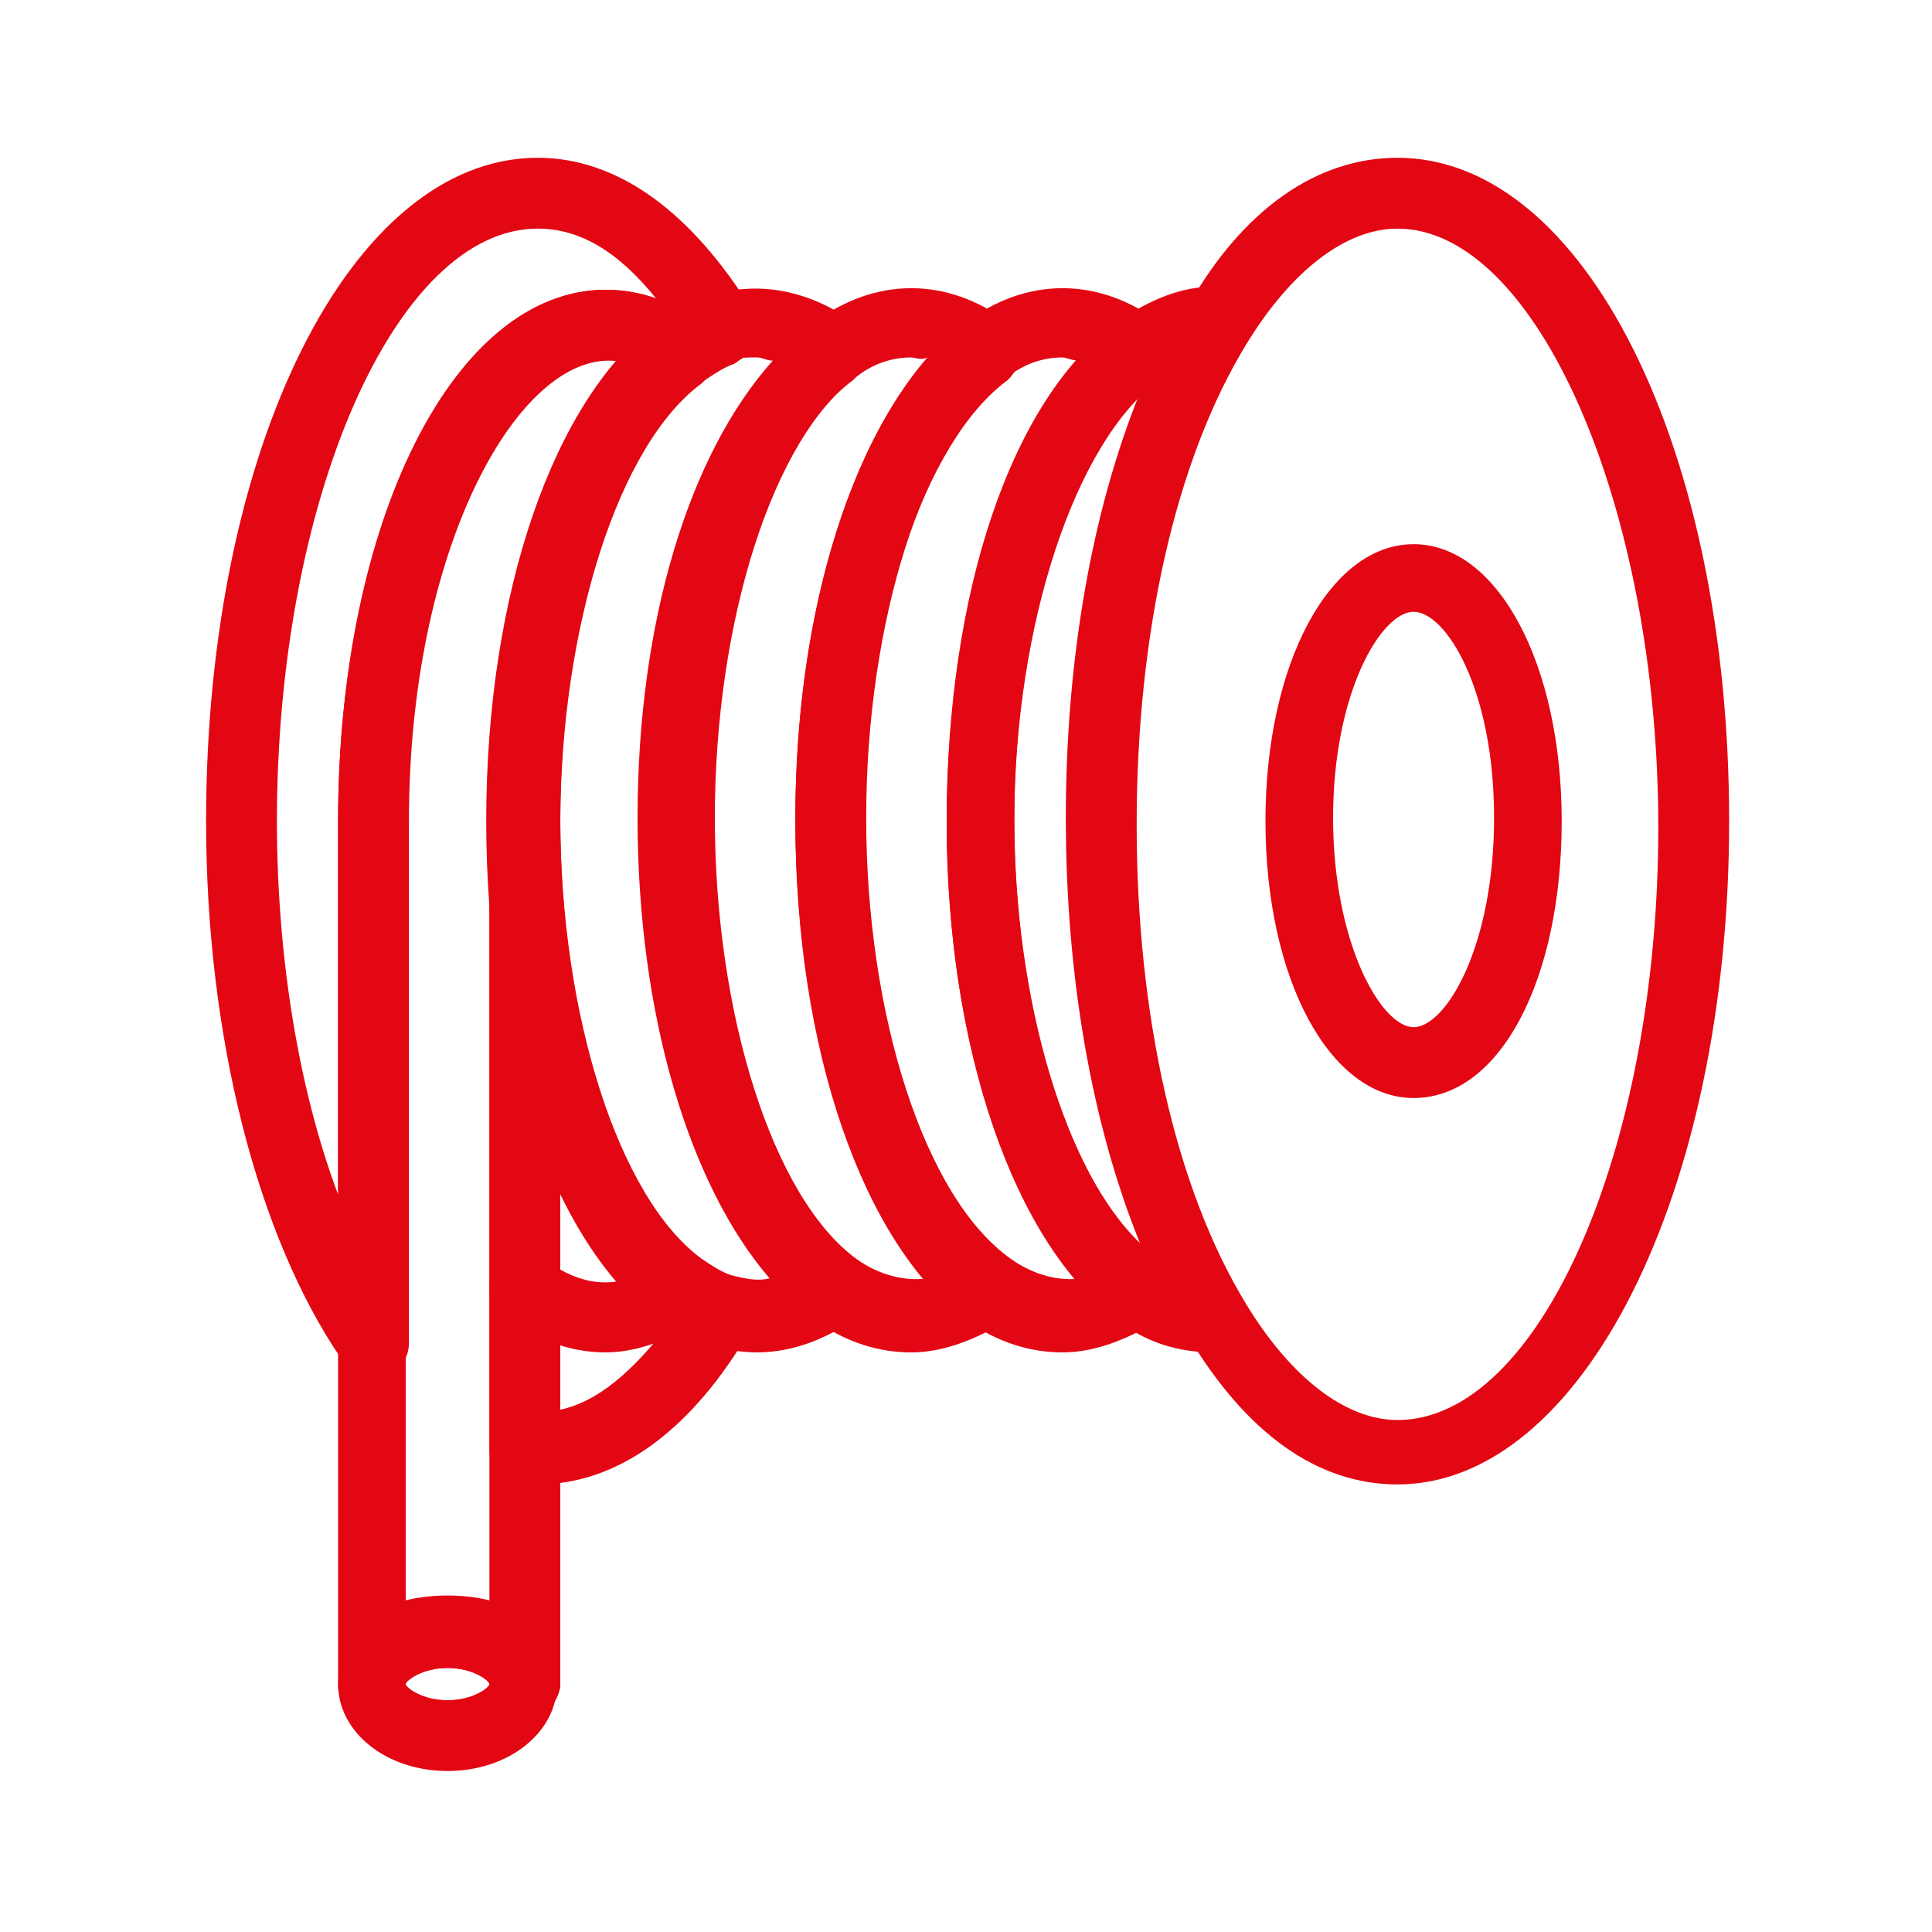
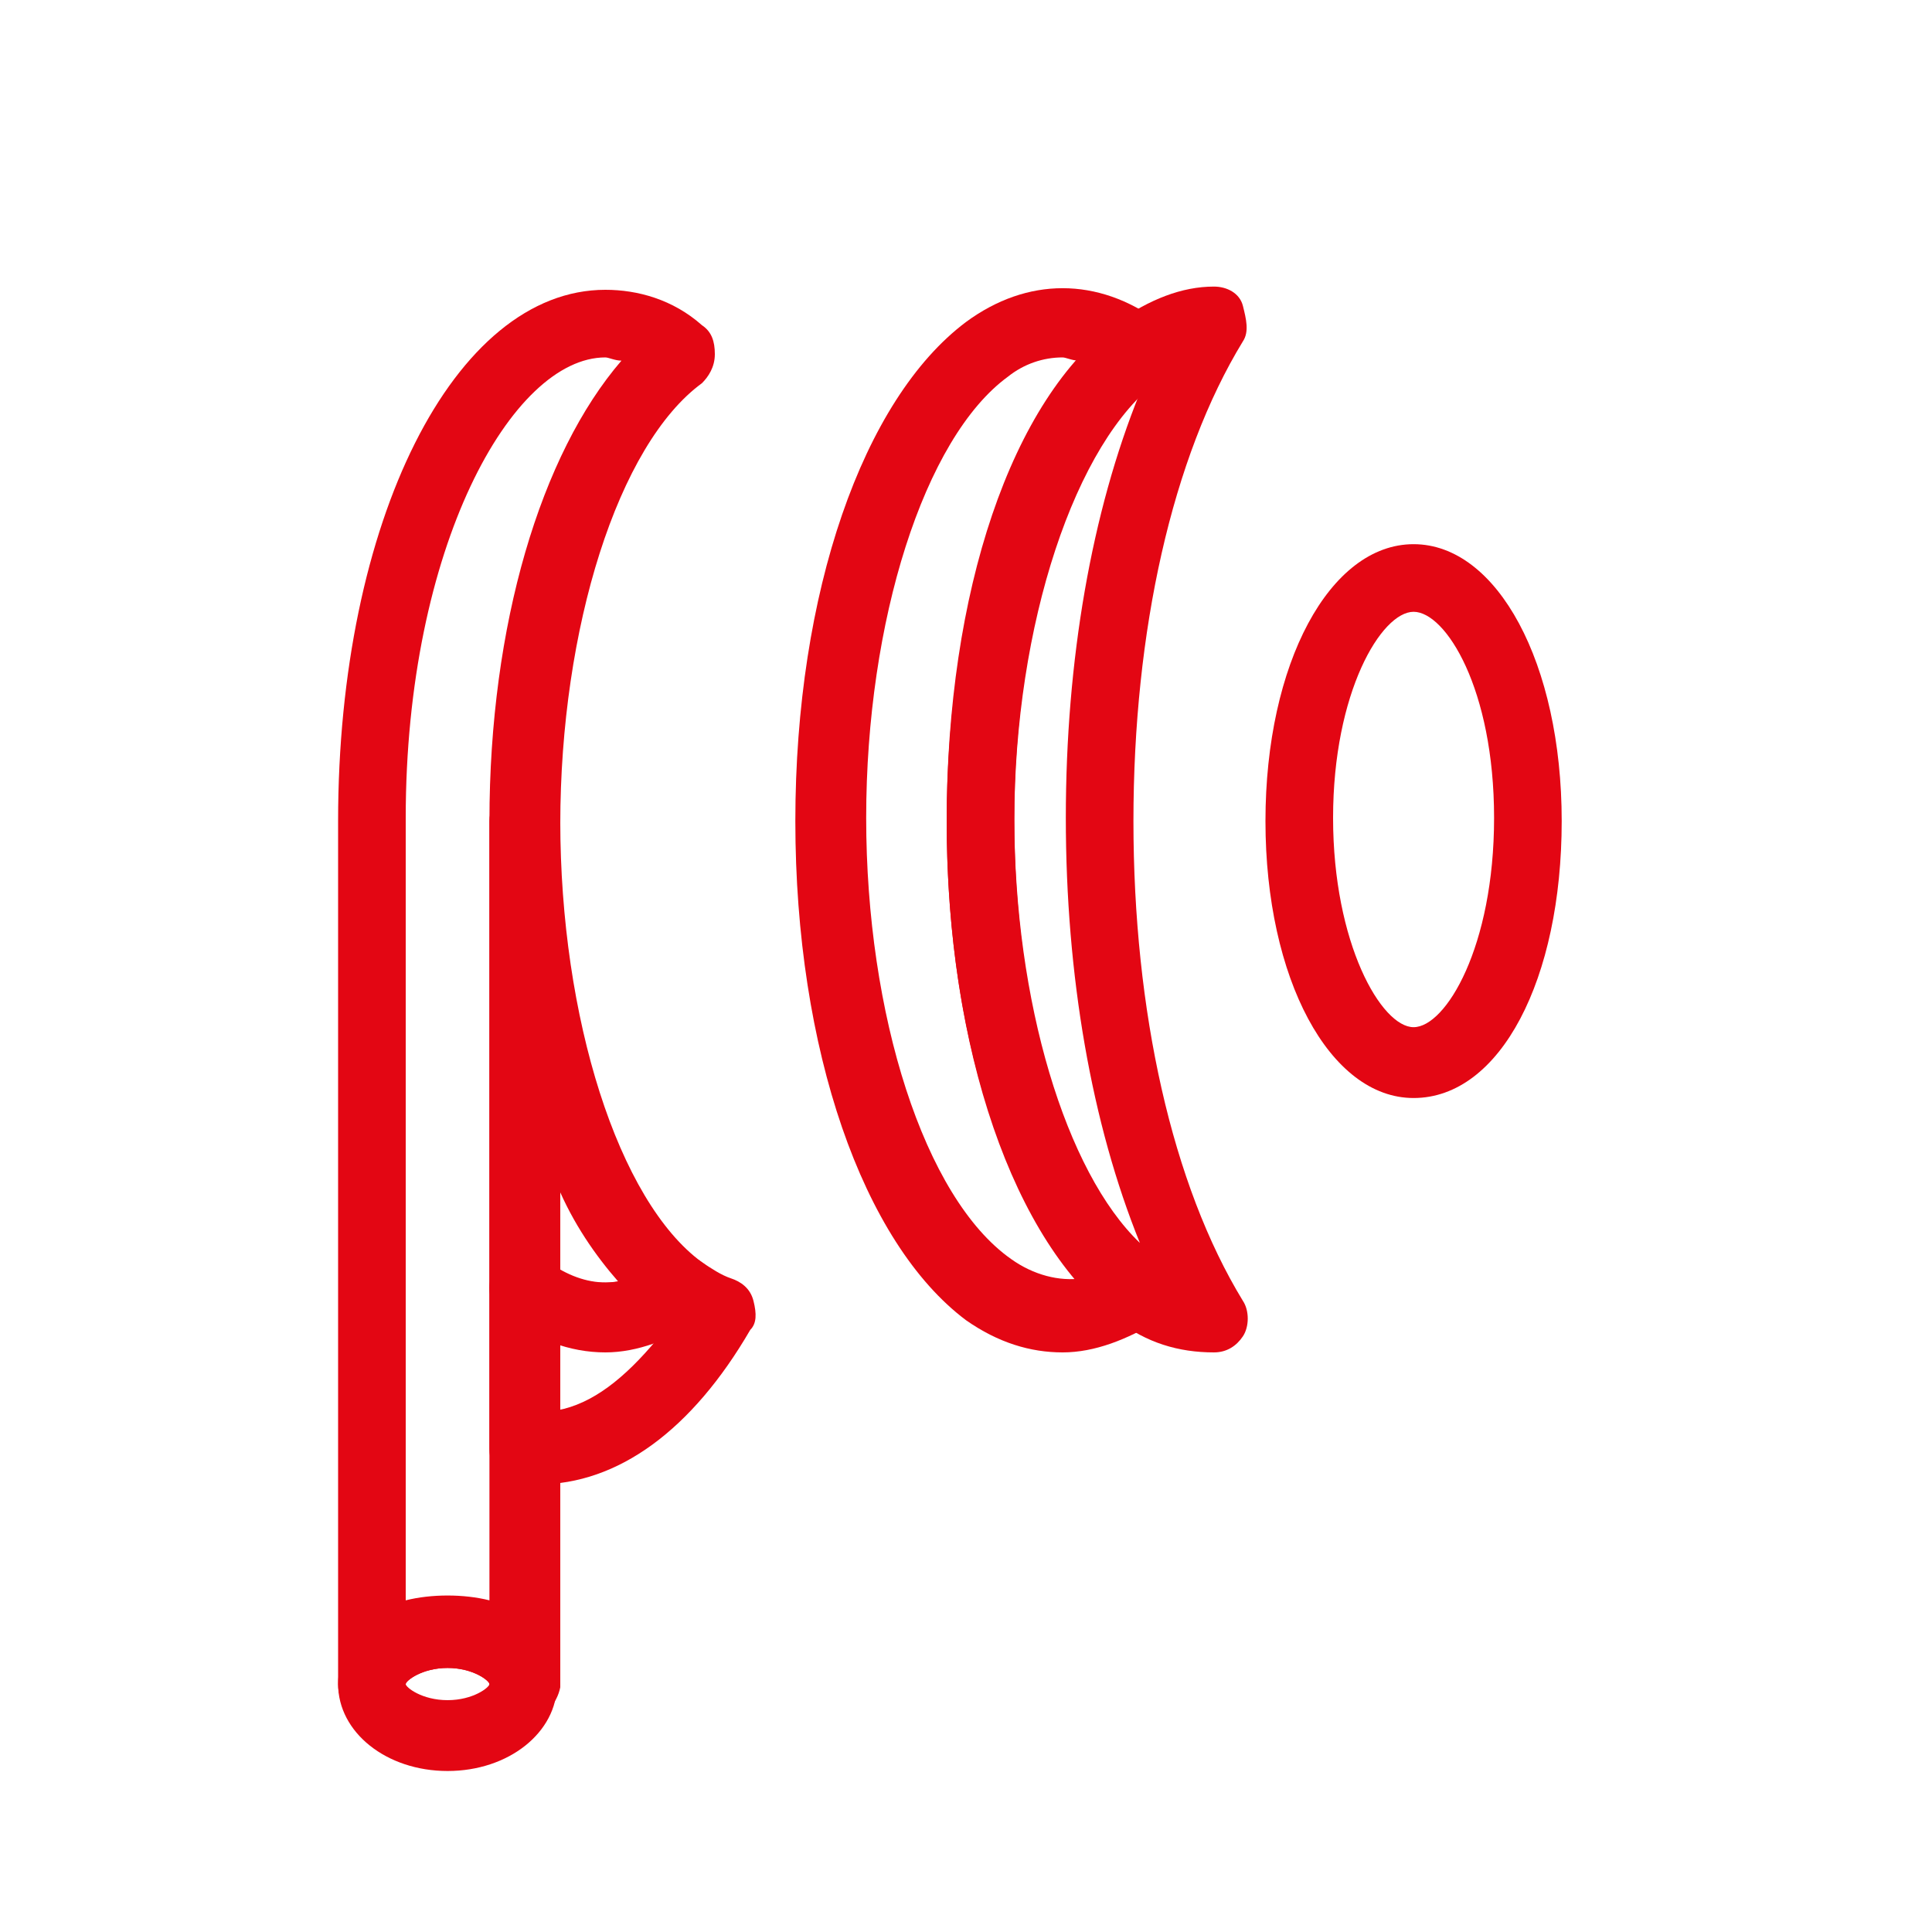
<svg xmlns="http://www.w3.org/2000/svg" version="1.1" id="Calque_1" x="0px" y="0px" viewBox="0 0 60 60" style="enable-background:new 0 0 60 60;" xml:space="preserve">
  <style type="text/css">
	.st0{fill:#E30613;}
</style>
  <g id="a">
</g>
  <g id="b">
    <g id="c">
      <g>
-         <path class="st0" d="M23.5,42c-0.5,0-1-0.1-1.5-0.2c-0.5-0.2-1.1-0.5-1.6-0.8c-3.2-2.4-5.3-8.4-5.3-15.5s2.1-13.1,5.3-15.5     c0.5-0.4,1-0.6,1.6-0.8c1.5-0.5,3.1-0.2,4.5,0.8c0.3,0.2,0.4,0.5,0.4,0.9c0,0.4-0.2,0.7-0.4,0.9c-2.6,1.9-4.4,7.6-4.4,13.7     s1.8,11.8,4.4,13.7c0.3,0.2,0.4,0.5,0.4,0.9s-0.2,0.7-0.4,0.9C25.6,41.6,24.6,42,23.5,42L23.5,42z M23.5,11.1     c-0.3,0-0.5,0-0.8,0.1c-0.3,0.1-0.6,0.3-0.9,0.5c-2.6,1.9-4.4,7.6-4.4,13.7s1.8,11.8,4.4,13.7c0.3,0.2,0.6,0.4,0.9,0.5     c0.4,0.1,0.8,0.2,1.2,0.1c-2.5-2.9-4.1-8.2-4.1-14.3s1.6-11.3,4.2-14.2C23.8,11.2,23.7,11.1,23.5,11.1L23.5,11.1z" />
-         <path class="st0" d="M28.3,42c-1,0-2-0.3-3-1c-3.2-2.4-5.3-8.4-5.3-15.5s2.1-13.1,5.3-15.5c1.9-1.4,4.1-1.4,6,0     c0.3,0.2,0.4,0.5,0.4,0.9c0,0.4-0.2,0.7-0.4,0.9c-2.6,1.9-4.5,7.6-4.5,13.7s1.8,11.8,4.5,13.7c0.3,0.2,0.4,0.5,0.4,0.9     s-0.2,0.7-0.4,0.9C30.3,41.6,29.3,42,28.3,42L28.3,42z M28.3,11.1c-0.6,0-1.2,0.2-1.7,0.6c-2.6,1.9-4.4,7.6-4.4,13.7     s1.8,11.8,4.4,13.7c0.7,0.5,1.5,0.7,2.2,0.6c-2.5-2.9-4.1-8.2-4.1-14.3s1.6-11.4,4.1-14.3C28.6,11.2,28.4,11.1,28.3,11.1z" />
        <path class="st0" d="M33,42c-1,0-2-0.3-3-1c-3.2-2.4-5.3-8.4-5.3-15.5S26.8,12.4,30,10c1.9-1.4,4.1-1.4,6,0     c0.3,0.2,0.4,0.5,0.4,0.9c0,0.4-0.2,0.7-0.4,0.9c-2.6,1.9-4.5,7.6-4.5,13.7s1.8,11.8,4.5,13.7c0.3,0.2,0.4,0.5,0.4,0.9     S36.2,40.8,36,41C35,41.6,34,42,33,42L33,42z M33,11.1c-0.6,0-1.2,0.2-1.7,0.6c-2.6,1.9-4.4,7.6-4.4,13.7s1.8,11.8,4.5,13.7     c0.7,0.5,1.5,0.7,2.2,0.6c-2.7-2.8-4.2-8.2-4.2-14.2s1.6-11.4,4.1-14.3C33.3,11.2,33.1,11.1,33,11.1z" />
        <path class="st0" d="M37.7,42c-1.1,0-2.1-0.3-3-1c-3.2-2.4-5.3-8.4-5.3-15.5s2-13.1,5.3-15.5c1-0.7,2-1.1,3-1.1     c0.4,0,0.8,0.2,0.9,0.6c0.1,0.4,0.2,0.8,0,1.1c-2.2,3.6-3.4,9-3.4,14.9s1.2,11.3,3.4,14.9c0.2,0.3,0.2,0.8,0,1.1     C38.4,41.8,38.1,42,37.7,42L37.7,42z M35.4,12.2c-2.3,2.3-3.9,7.5-3.9,13.2s1.6,11,3.9,13.2c-1.5-3.7-2.3-8.3-2.3-13.2     S33.9,15.9,35.4,12.2z" />
-         <path class="st0" d="M43.4,46.1c-2.5,0-4.7-1.6-6.5-4.6c-2.4-3.9-3.7-9.7-3.7-16s1.4-12.1,3.7-16c1.7-3,4-4.6,6.5-4.6     c5.8,0,10.3,9,10.3,20.6S49.1,46.1,43.4,46.1L43.4,46.1z M43.4,7.1c-1.6,0-3.3,1.3-4.7,3.6c-2.2,3.6-3.4,9-3.4,14.9     s1.2,11.3,3.4,14.9c1.4,2.3,3.1,3.6,4.7,3.6c4.4,0,8.1-8.4,8.1-18.4S47.7,7.1,43.4,7.1z" />
        <path class="st0" d="M43.9,34.1c-2.6,0-4.6-3.7-4.6-8.6s2-8.6,4.6-8.6s4.6,3.7,4.6,8.6S46.6,34.1,43.9,34.1z M43.9,19     c-1,0-2.5,2.5-2.5,6.4s1.5,6.5,2.5,6.5s2.5-2.5,2.5-6.5S44.9,19,43.9,19z" />
        <path class="st0" d="M16.7,46.1c-0.2,0-0.3,0-0.5,0c-0.6,0-1-0.5-1-1.1v-5c0-0.4,0.2-0.8,0.6-1s0.8-0.1,1.1,0.1     c1.2,0.9,2.4,1,3.6,0.1c0.4-0.3,0.9-0.3,1.3,0c0.3,0.2,0.6,0.4,0.9,0.5c0.3,0.1,0.6,0.3,0.7,0.7s0.1,0.7-0.1,0.9     C21.5,44.4,19.2,46.1,16.7,46.1L16.7,46.1z M17.3,41.7v2.1c1.1-0.2,2.1-1,3.1-2.2C19.4,42,18.3,42.1,17.3,41.7z" />
-         <path class="st0" d="M11.5,42.7c-0.3,0-0.7-0.2-0.9-0.5c-2.6-3.8-4.2-10-4.2-16.7c0-11.6,4.5-20.6,10.3-20.6     c2.5,0,4.8,1.7,6.7,4.8c0.2,0.3,0.2,0.6,0.1,0.9s-0.4,0.5-0.7,0.7c-0.3,0.1-0.6,0.3-0.9,0.5c-0.4,0.3-0.9,0.3-1.3,0     c-0.6-0.4-1.1-0.6-1.7-0.6c-2.9,0-6.2,5.9-6.2,14.3v16.2c0,0.5-0.3,0.9-0.8,1C11.7,42.7,11.6,42.7,11.5,42.7L11.5,42.7z      M16.7,7.1c-4.4,0-8.1,8.4-8.1,18.4c0,4.3,0.7,8.4,1.9,11.6V25.5c0-9.3,3.7-16.5,8.3-16.5c0.6,0,1.1,0.1,1.6,0.3     C19.2,7.8,18,7.1,16.7,7.1z" />
        <path class="st0" d="M18.8,42c-1.1,0-2.2-0.4-3.2-1.2c-0.3-0.2-0.4-0.5-0.4-0.8V25.5c0-0.6,0.5-1.1,1.1-1.1     c0.6,0,1.1,0.5,1.1,1.1c0,6.1,1.8,11.8,4.4,13.7c0.3,0.2,0.4,0.5,0.4,0.9S22,40.8,21.8,41C20.8,41.6,19.8,42,18.8,42z M17.3,39.4     c0.6,0.4,1.3,0.5,1.9,0.4c-0.7-0.8-1.4-1.8-1.9-3V39.4L17.3,39.4z" />
        <path class="st0" d="M13.9,55c-1.9,0-3.4-1.2-3.4-2.7s1.5-2.7,3.4-2.7s3.4,1.2,3.4,2.7S15.8,55,13.9,55z M13.9,51.8     c-0.8,0-1.3,0.4-1.3,0.5s0.5,0.5,1.3,0.5s1.3-0.4,1.3-0.5S14.7,51.8,13.9,51.8z" />
        <path class="st0" d="M16.3,53.4c-0.6,0-1.1-0.5-1.1-1.1c0-0.1-0.5-0.5-1.3-0.5s-1.3,0.4-1.3,0.5c0,0.6-0.5,1.1-1.1,1.1     c-0.6,0-1-0.5-1-1.1V25.5c0-9.3,3.6-16.5,8.3-16.5c1,0,2.1,0.3,3,1.1c0.3,0.2,0.4,0.5,0.4,0.9c0,0.4-0.2,0.7-0.4,0.9     c-2.6,1.9-4.4,7.6-4.4,13.7v26.8C17.3,52.9,16.9,53.4,16.3,53.4L16.3,53.4z M18.8,11.1c-2.9,0-6.2,5.9-6.2,14.3v24.3     c0.8-0.2,1.8-0.2,2.6,0V25.5c0-6.1,1.6-11.4,4.1-14.3C19.1,11.2,18.9,11.1,18.8,11.1z" />
      </g>
    </g>
  </g>
</svg>